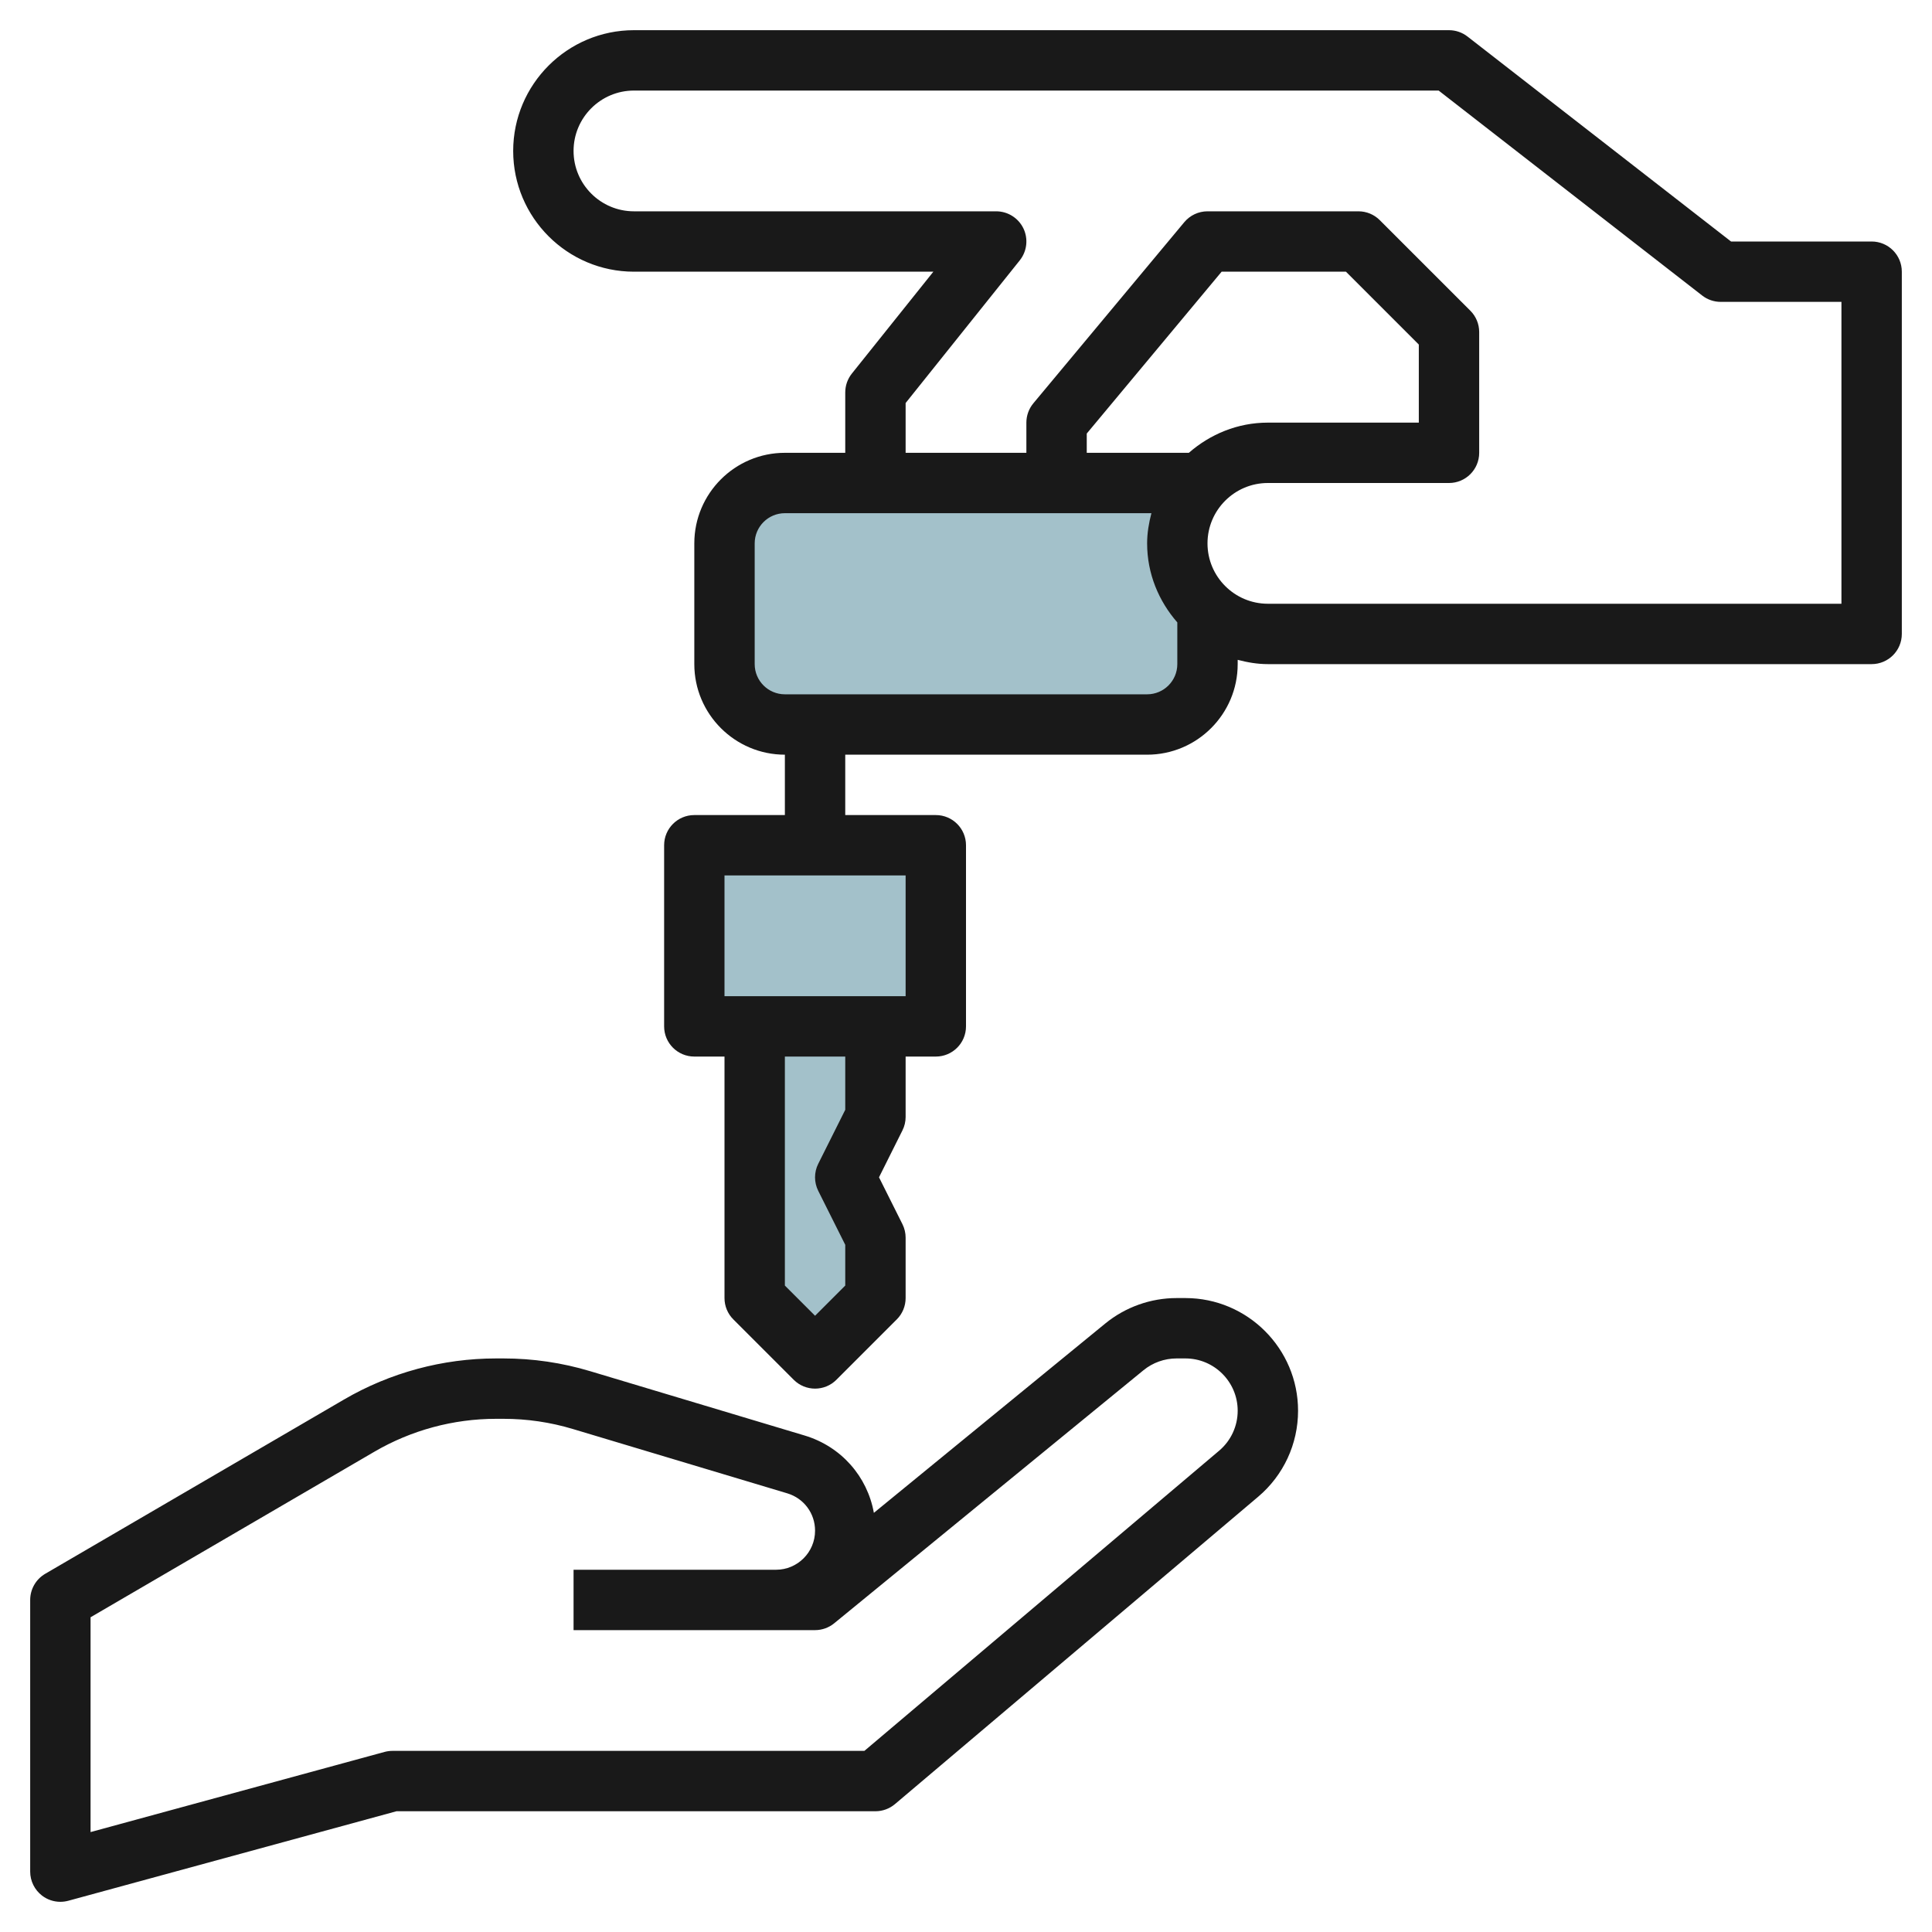
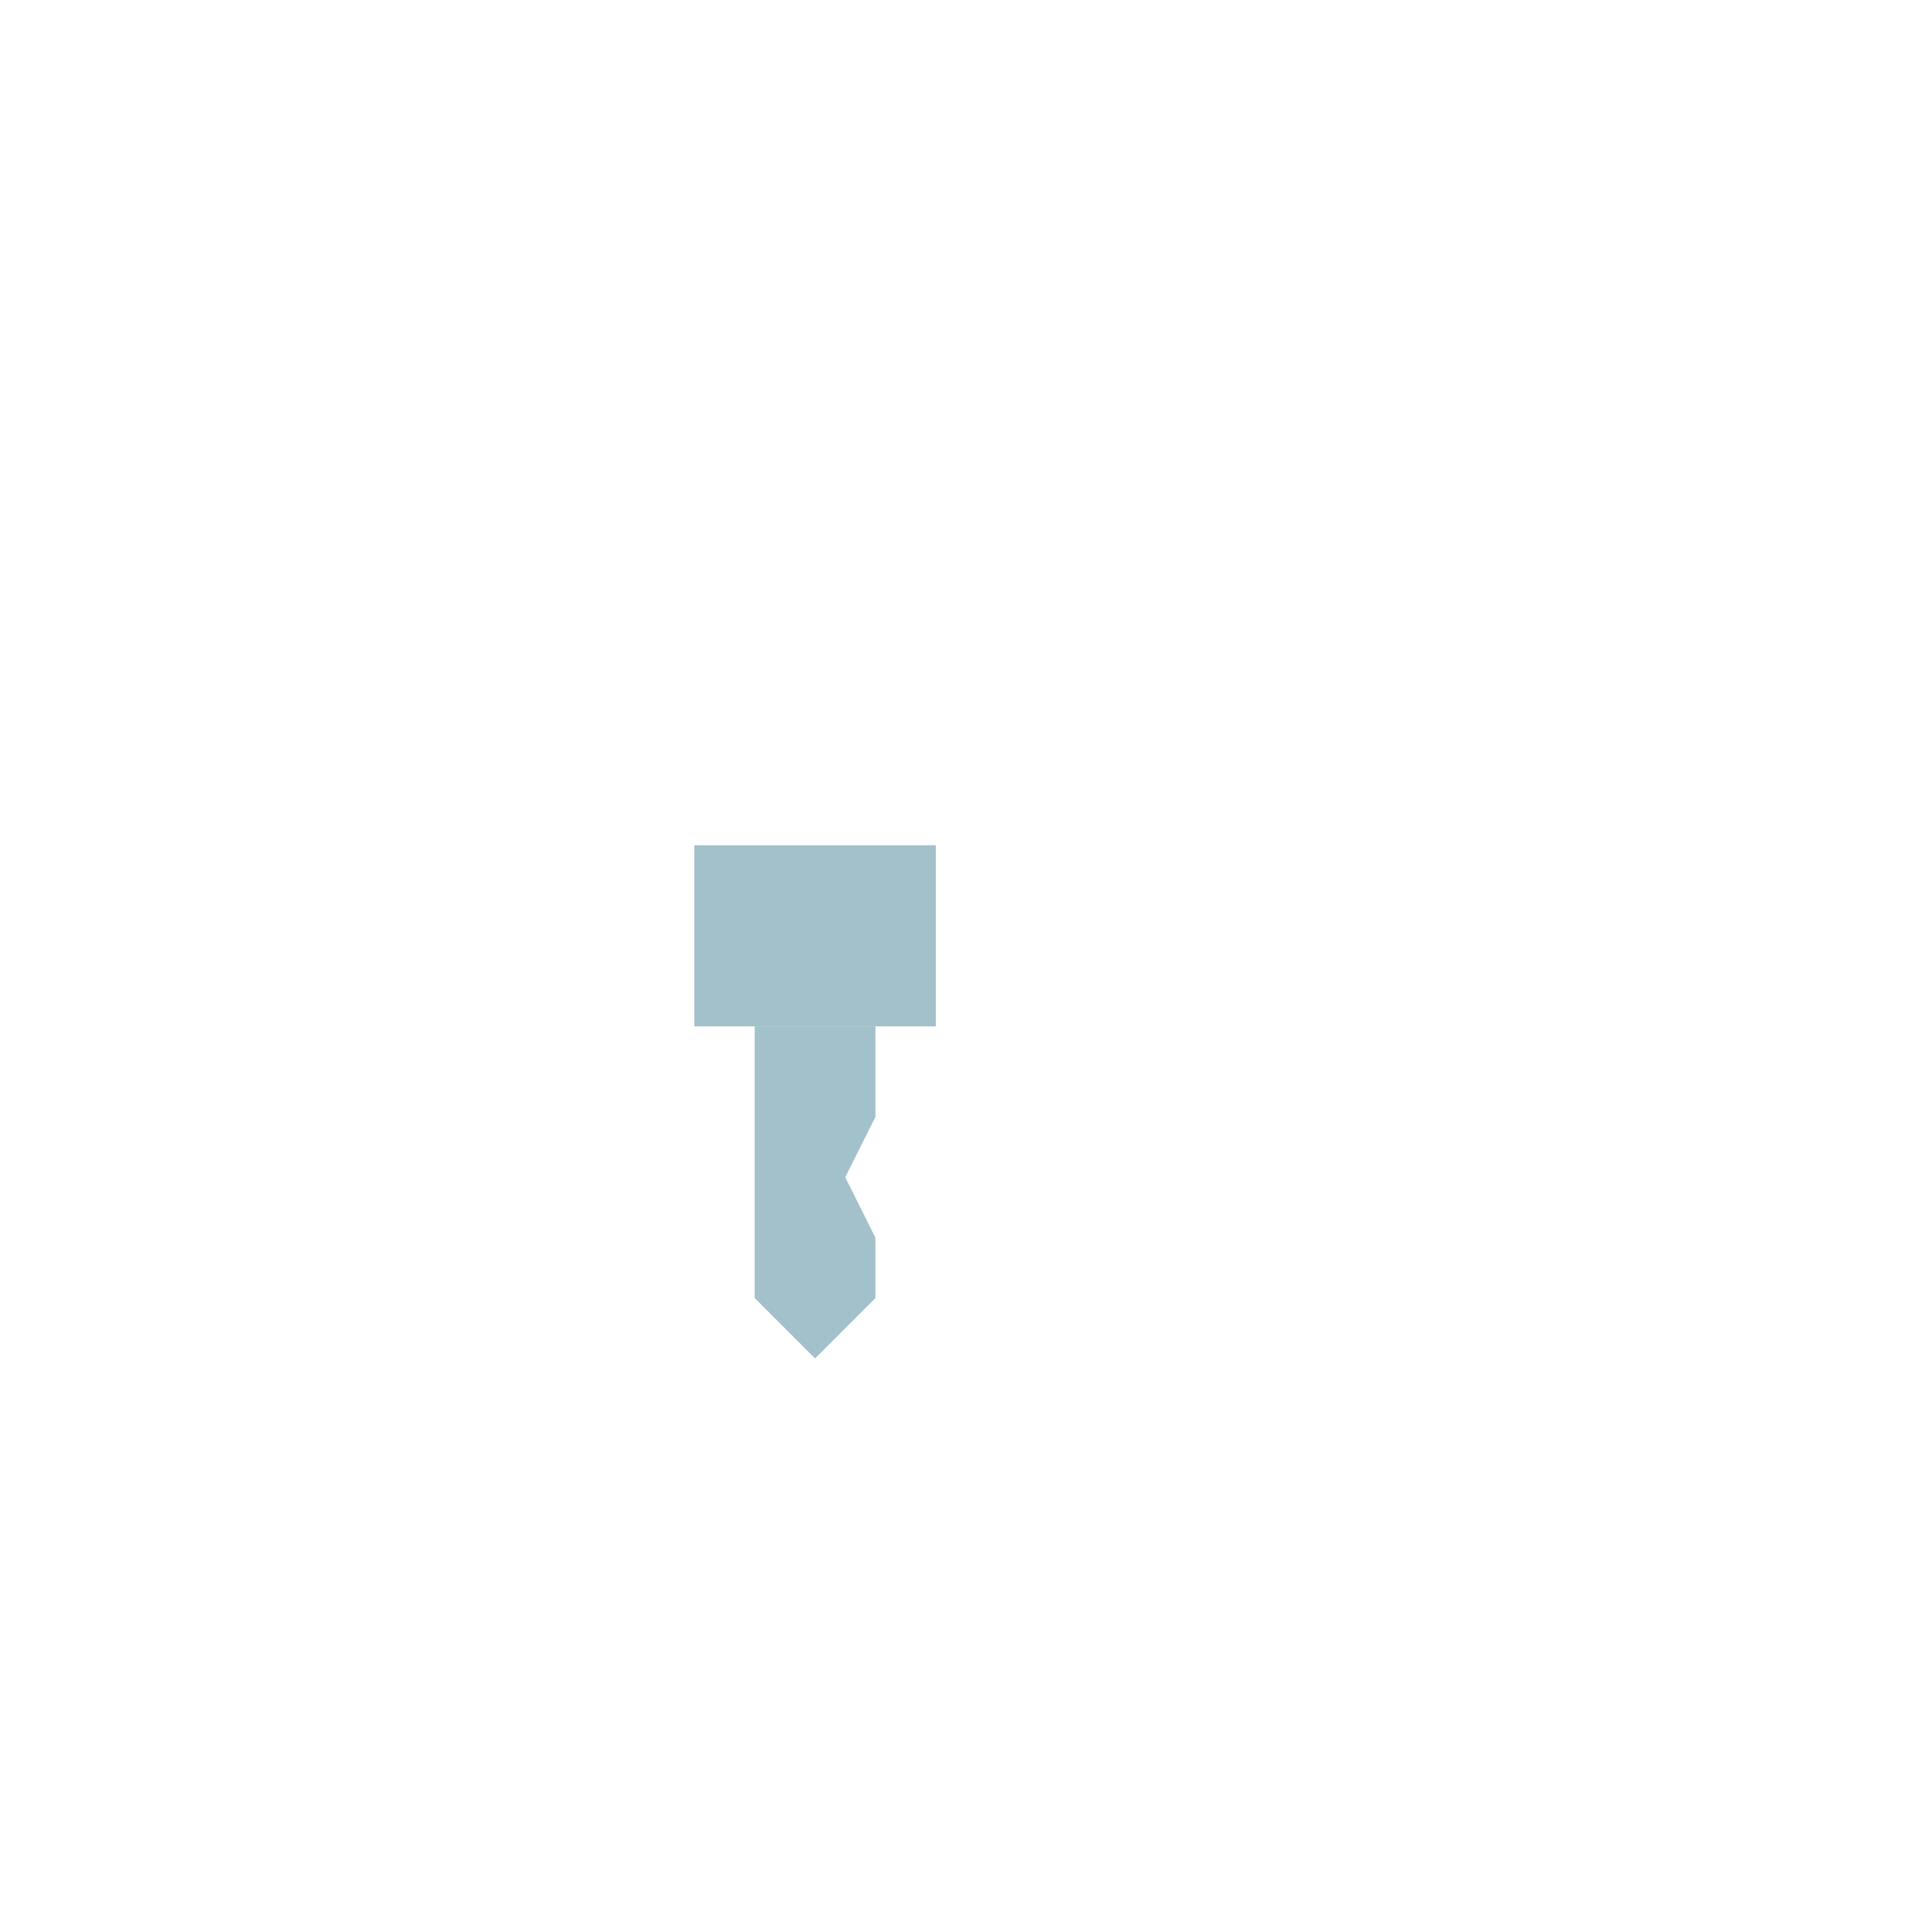
<svg xmlns="http://www.w3.org/2000/svg" id="Layer_3" enable-background="new 0 0 64 64" height="512" viewBox="0 0 64 64" width="512">
  <g>
    <g fill="#a3c1ca">
      <path d="m25 34v9l2 2 2-2v-2l-1-2 1-2v-3z" />
-       <path d="m39 18c0-.525.147-1.011.383-1.44-.359-.345-.845-.56-1.383-.56h-3-6-3c-1.105 0-2 .895-2 2v4c0 1.105.895 2 2 2h12c1.105 0 2-.895 2-2v-1.779c-.61-.549-1-1.336-1-2.221z" />
      <path d="m23 28h8v6h-8z" />
    </g>
    <g fill="#191919">
-       <path d="m39.268 43h-.292c-.86 0-1.7.3-2.364.844l-7.664 6.271c-.216-1.206-1.084-2.199-2.295-2.562l-7.1-2.13c-.933-.281-1.9-.423-2.874-.423h-.246c-1.769 0-3.511.471-5.039 1.362l-9.898 5.773c-.307.18-.496.51-.496.865v9c0 .312.146.605.393.795.176.135.39.205.607.205.088 0 .176-.012.263-.035l10.871-2.965h15.866c.236 0 .465-.084.646-.236l12.032-10.182c.84-.71 1.322-1.749 1.322-2.85 0-2.057-1.674-3.732-3.732-3.732zm1.119 5.055-11.753 9.945h-15.634c-.089 0-.177.012-.263.035l-9.737 2.655v-7.116l9.402-5.484c1.222-.713 2.616-1.09 4.031-1.09h.246c.779 0 1.552.113 2.299.338l7.1 2.13c.551.165.922.663.922 1.238 0 .714-.58 1.294-1.293 1.294h-6.707v2h8c.231 0 .455-.08.633-.226l10.246-8.383c.308-.252.697-.391 1.097-.391h.292c.955 0 1.732.777 1.732 1.732 0 .511-.224.994-.613 1.323z" />
-       <path d="m62 8h-4.657l-8.729-6.789c-.176-.137-.392-.211-.614-.211h-27c-2.206 0-4 1.794-4 4s1.794 4 4 4h9.919l-2.7 3.375c-.142.178-.219.397-.219.625v2h-2c-1.654 0-3 1.346-3 3v4c0 1.654 1.346 3 3 3v2h-3c-.552 0-1 .447-1 1v6c0 .553.448 1 1 1h1v8c0 .266.105.52.293.707l2 2c.195.195.451.293.707.293s.512-.098.707-.293l2-2c.188-.187.293-.441.293-.707v-2c0-.155-.036-.309-.105-.447l-.777-1.553.776-1.553c.07-.138.106-.292.106-.447v-2h1c.552 0 1-.447 1-1v-6c0-.553-.448-1-1-1h-3v-2h10c1.654 0 3-1.346 3-3v-.142c.322.084.653.142 1 .142h20c.552 0 1-.447 1-1v-12c0-.553-.448-1-1-1zm-34 28.764-.895 1.789c-.141.281-.141.613 0 .895l.895 1.788v1.35l-1 1-1-1v-7.586h2zm2-3.764h-6v-4h6zm8-10h-12c-.551 0-1-.448-1-1v-4c0-.552.449-1 1-1h12.142c-.084.322-.142.653-.142 1 0 1.005.385 1.914 1 2.618v1.382c0 .552-.449 1-1 1zm1.382-8h-3.382v-.638l4.468-5.362h4.118l2.414 2.414v2.586h-5c-1.005 0-1.914.385-2.618 1zm21.618 5h-19c-1.103 0-2-.897-2-2s.897-2 2-2h6c.552 0 1-.447 1-1v-4c0-.266-.105-.52-.293-.707l-3-3c-.187-.188-.442-.293-.707-.293h-5c-.297 0-.578.132-.768.359l-5 6c-.15.18-.232.407-.232.641v1h-4v-1.649l3.781-4.726c.24-.301.287-.712.121-1.059-.167-.345-.518-.566-.902-.566h-12c-1.103 0-2-.897-2-2s.897-2 2-2h26.657l8.729 6.789c.176.137.392.211.614.211h4z" />
-     </g>
+       </g>
  </g>
</svg>